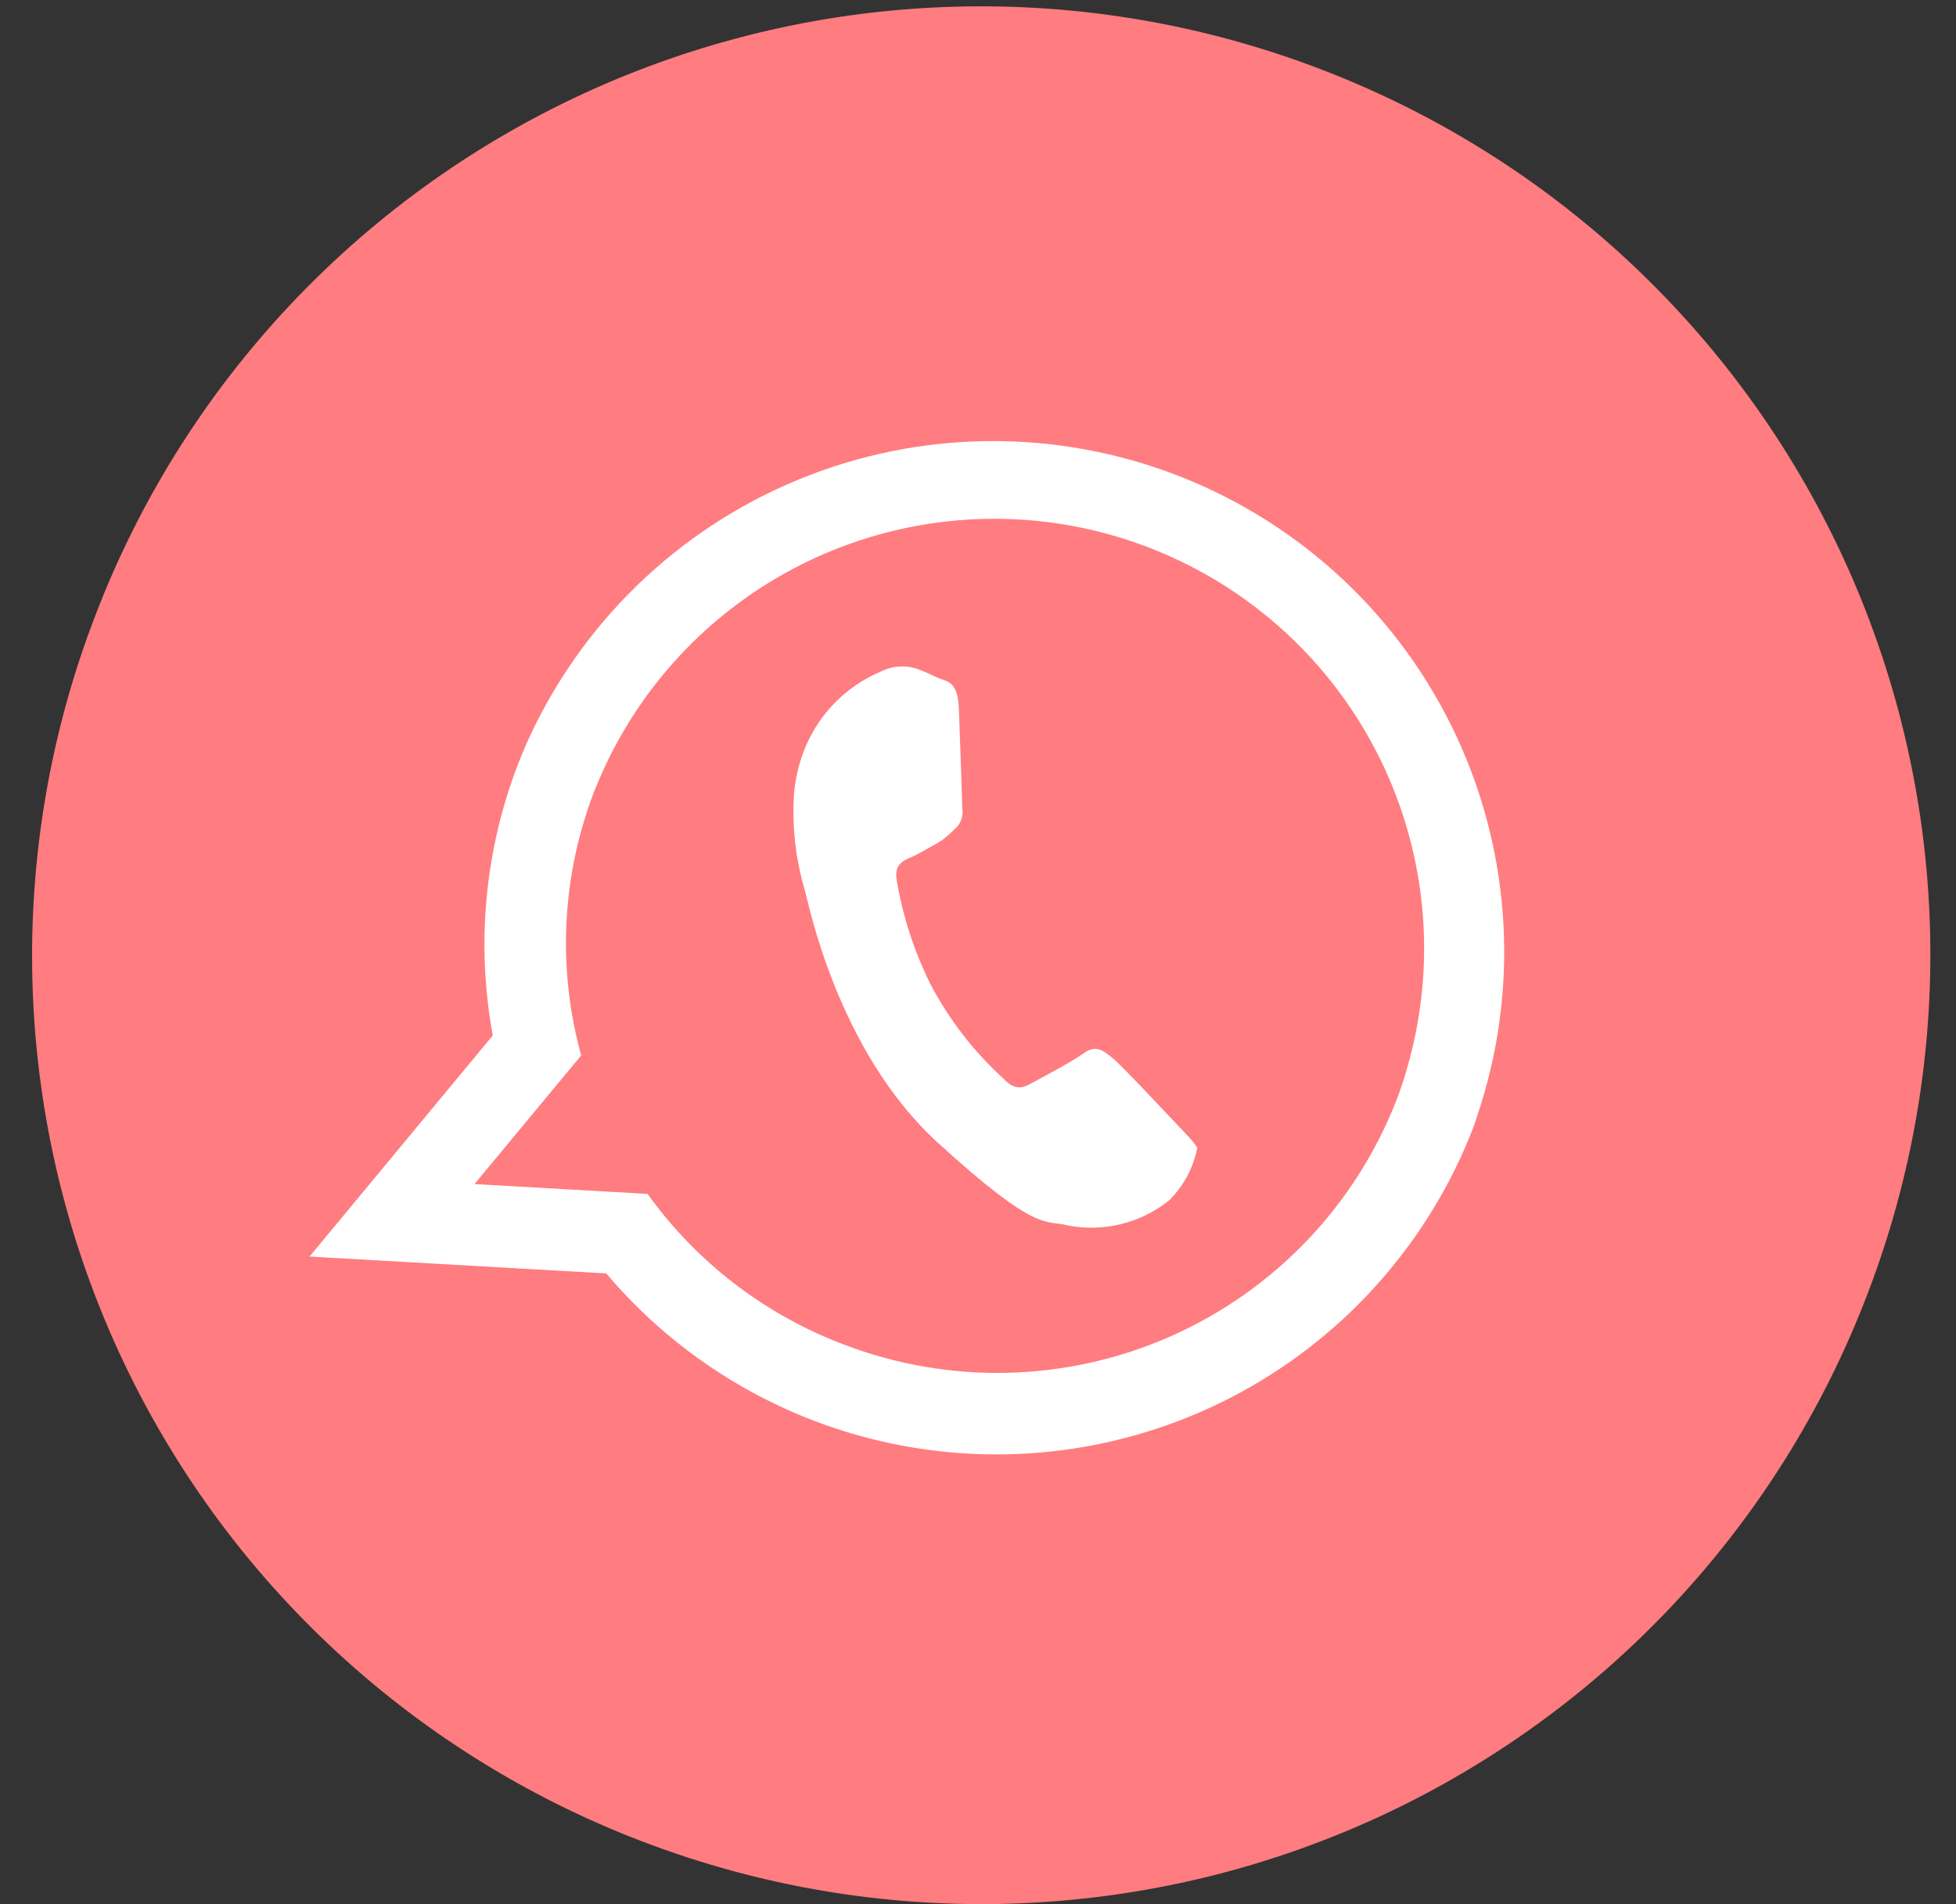
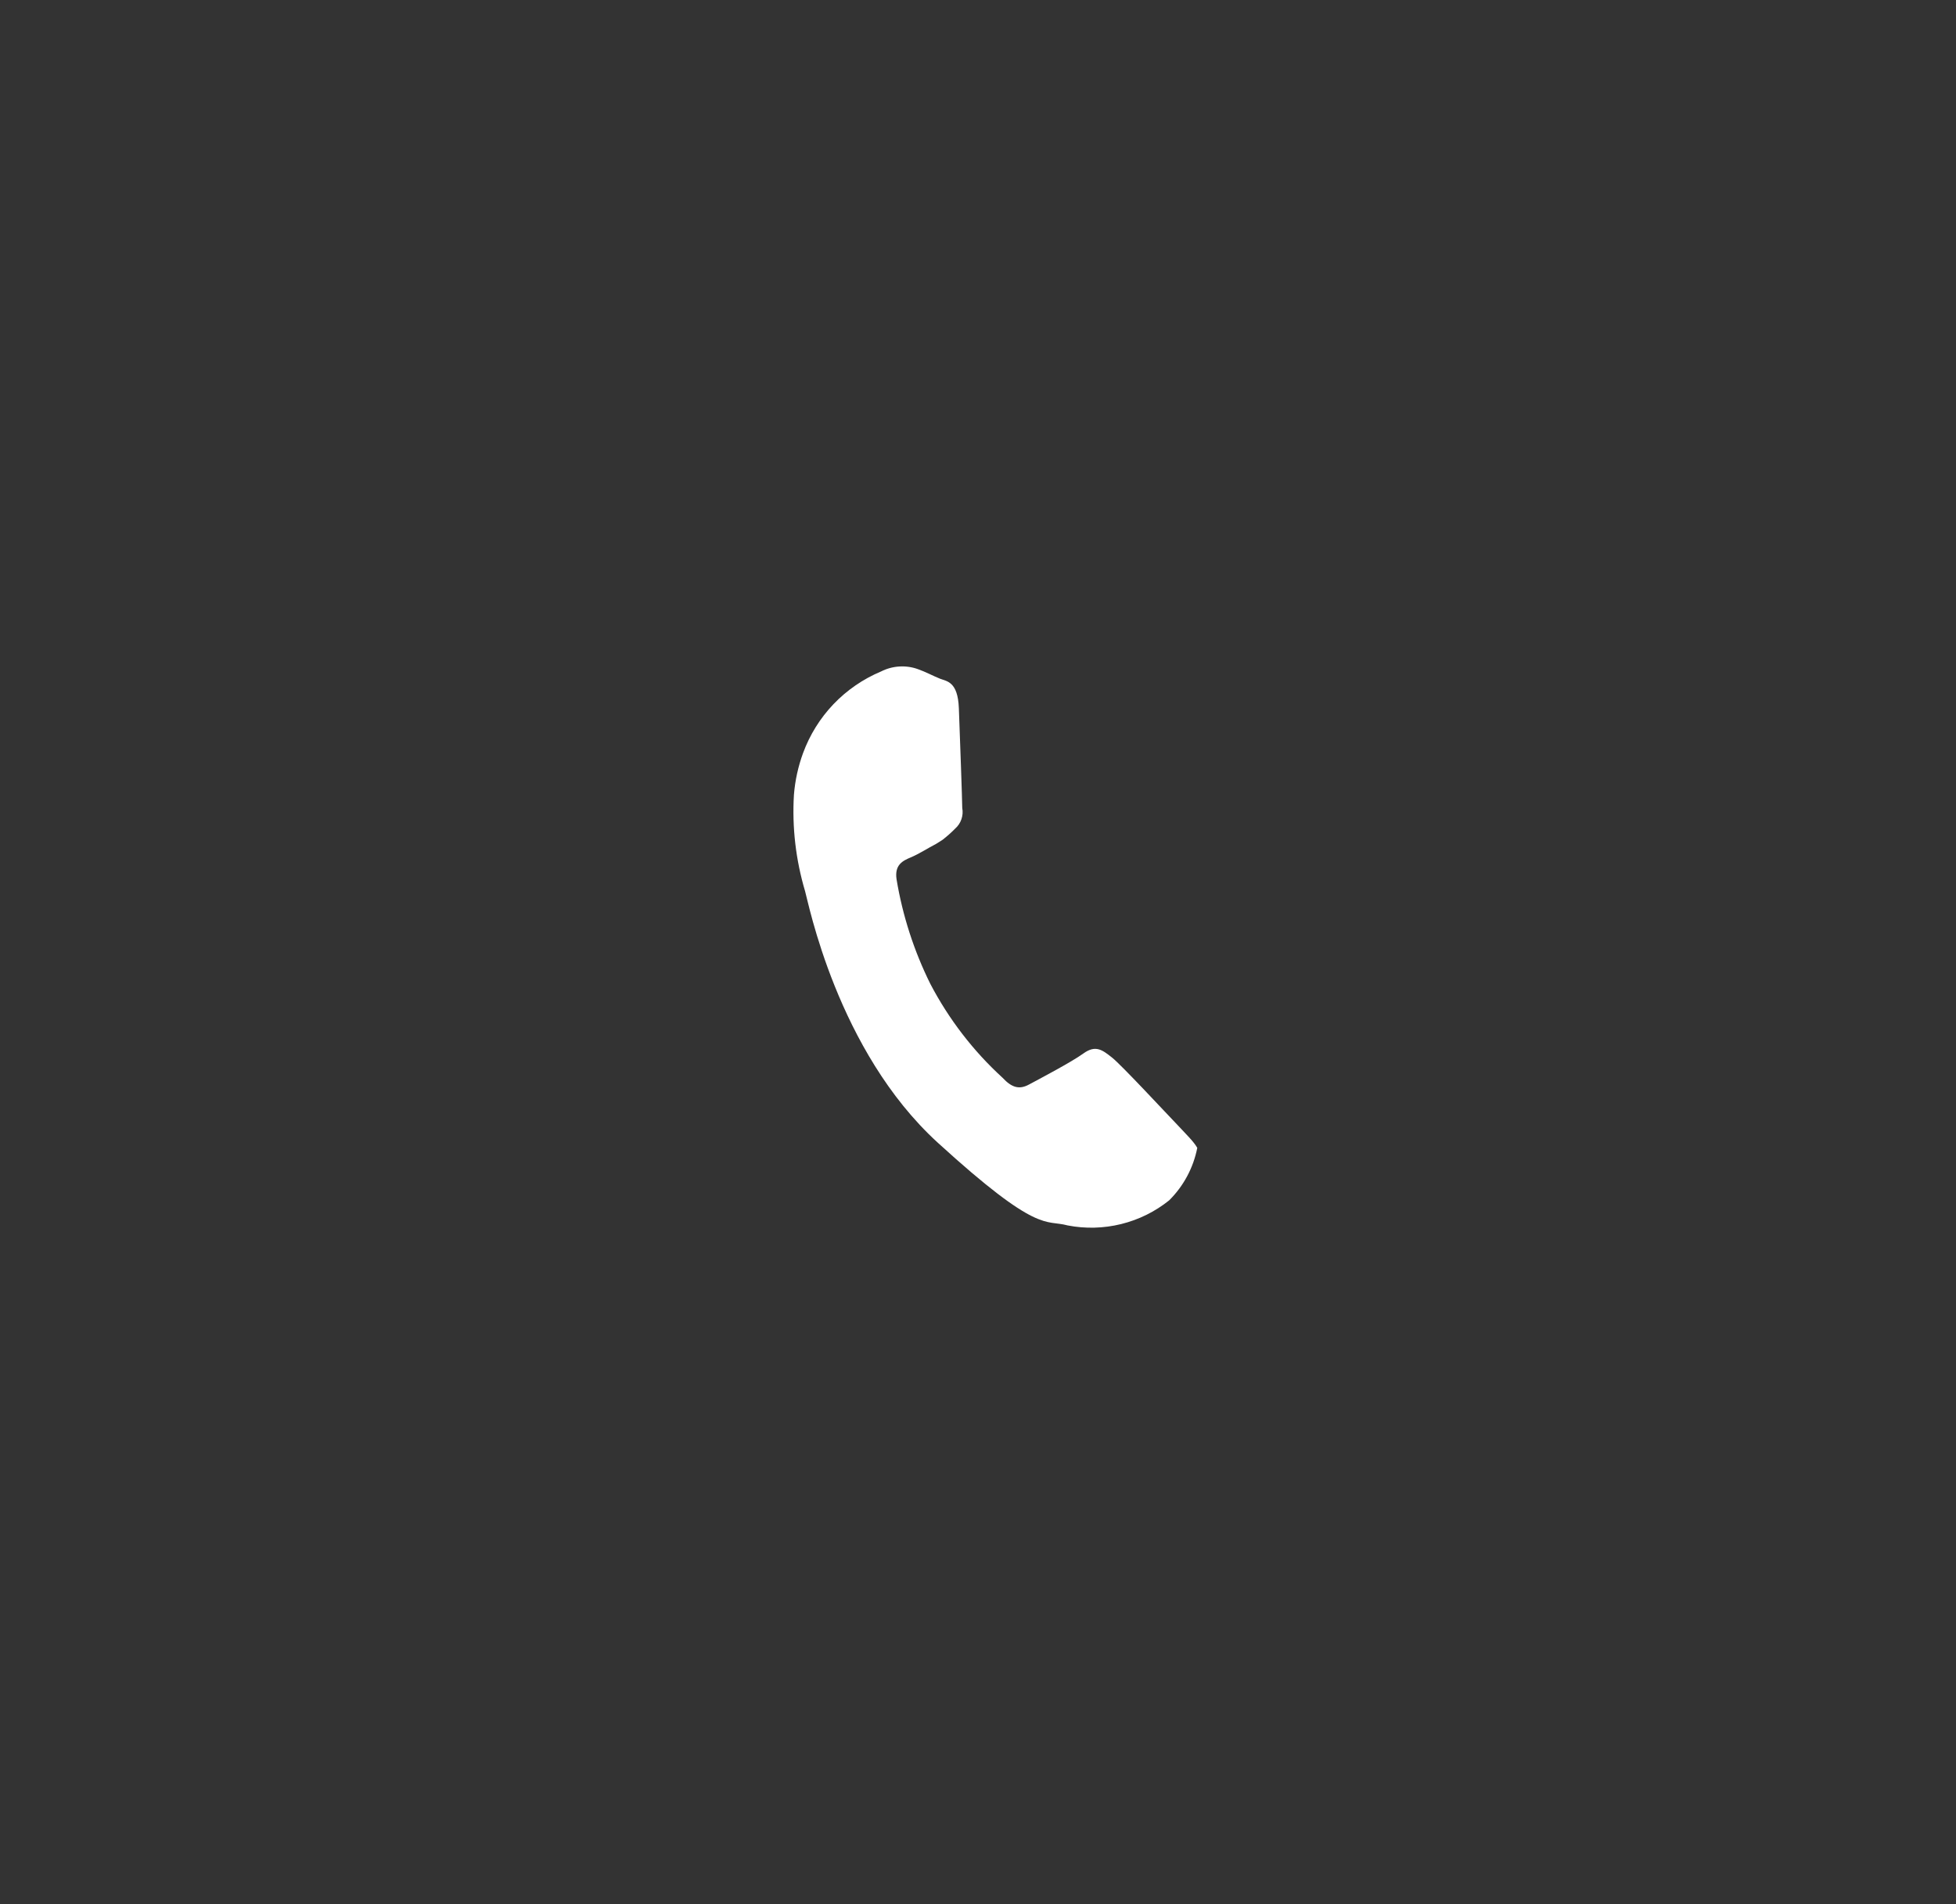
<svg xmlns="http://www.w3.org/2000/svg" width="38" height="37" viewBox="0 0 38 37" fill="none">
  <rect x="0" y="0" width="38" height="37" fill="#333333" stroke="none" />
-   <path d="M12.482 35.783C10.219 34.92 8.149 33.62 6.389 31.956C4.629 30.293 3.215 28.299 2.227 26.088C1.238 23.878 0.696 21.494 0.63 19.074C0.564 16.653 0.976 14.244 1.843 11.983C2.705 9.72 4.005 7.65 5.668 5.891C7.331 4.131 9.325 2.717 11.535 1.728C13.746 0.74 16.13 0.197 18.55 0.13C20.971 0.063 23.381 0.474 25.642 1.339C27.905 2.202 29.976 3.502 31.736 5.166C33.495 6.829 34.91 8.823 35.898 11.034C36.886 13.244 37.429 15.628 37.495 18.048C37.561 20.469 37.149 22.878 36.282 25.139C35.42 27.401 34.12 29.471 32.457 31.231C30.793 32.991 28.8 34.405 26.589 35.394C24.379 36.382 21.995 36.925 19.575 36.992C17.154 37.059 14.744 36.648 12.482 35.783Z" fill="#FF7C80" />
-   <path fill-rule="evenodd" clip-rule="evenodd" d="M28.695 21.692C29.517 19.274 29.375 16.632 28.299 14.316C27.223 11.999 25.295 10.187 22.917 9.255C20.538 8.323 17.892 8.343 15.528 9.312C13.164 10.281 11.265 12.123 10.225 14.456C10.166 14.588 10.113 14.726 10.06 14.857C9.416 16.533 9.248 18.354 9.573 20.12L6.014 24.416L11.778 24.744C12.889 26.058 14.322 27.06 15.937 27.653C17.552 28.245 19.293 28.409 20.99 28.126C22.687 27.844 24.282 27.125 25.617 26.041C26.953 24.957 27.984 23.544 28.609 21.942C28.642 21.86 28.671 21.777 28.695 21.692ZM16.377 26.119C14.852 25.54 13.531 24.524 12.581 23.199L9.218 23.008L11.291 20.508C10.826 18.824 10.912 17.035 11.534 15.403C11.633 15.153 11.745 14.903 11.863 14.666C12.801 12.81 14.397 11.37 16.341 10.629C18.284 9.888 20.434 9.898 22.37 10.659C24.306 11.419 25.889 12.875 26.808 14.74C27.727 16.606 27.916 18.747 27.339 20.745C27.28 20.955 27.214 21.159 27.135 21.363C26.338 23.419 24.758 25.075 22.741 25.967C20.723 26.858 18.435 26.913 16.377 26.119Z" fill="white" />
  <path fill-rule="evenodd" clip-rule="evenodd" d="M22.879 21.863C22.688 21.666 21.786 20.692 21.602 20.548C21.418 20.403 21.286 20.298 21.049 20.469C20.813 20.64 20.174 20.975 19.99 21.074C19.806 21.173 19.661 21.14 19.477 20.942C18.907 20.421 18.433 19.804 18.075 19.12C17.756 18.477 17.534 17.79 17.417 17.081C17.378 16.805 17.536 16.726 17.694 16.66C17.852 16.594 18.023 16.482 18.187 16.397L18.312 16.318C18.398 16.251 18.48 16.179 18.556 16.101C18.612 16.052 18.654 15.989 18.678 15.918C18.702 15.848 18.708 15.773 18.694 15.7C18.694 15.568 18.648 14.278 18.628 13.759C18.608 13.239 18.391 13.239 18.26 13.187C18.128 13.134 17.983 13.055 17.832 13.002C17.716 12.96 17.592 12.943 17.468 12.951C17.345 12.959 17.225 12.992 17.115 13.048C16.767 13.194 16.453 13.41 16.192 13.683C15.932 13.956 15.731 14.28 15.601 14.634C15.506 14.894 15.446 15.166 15.424 15.443C15.386 16.076 15.46 16.71 15.641 17.318C15.7 17.509 16.259 20.416 18.22 22.205C20.181 23.995 20.306 23.692 20.74 23.811C21.085 23.878 21.44 23.869 21.781 23.785C22.122 23.701 22.44 23.544 22.714 23.324C22.994 23.046 23.184 22.691 23.26 22.304C23.188 22.179 23.063 22.061 22.879 21.863Z" fill="white" />
</svg>